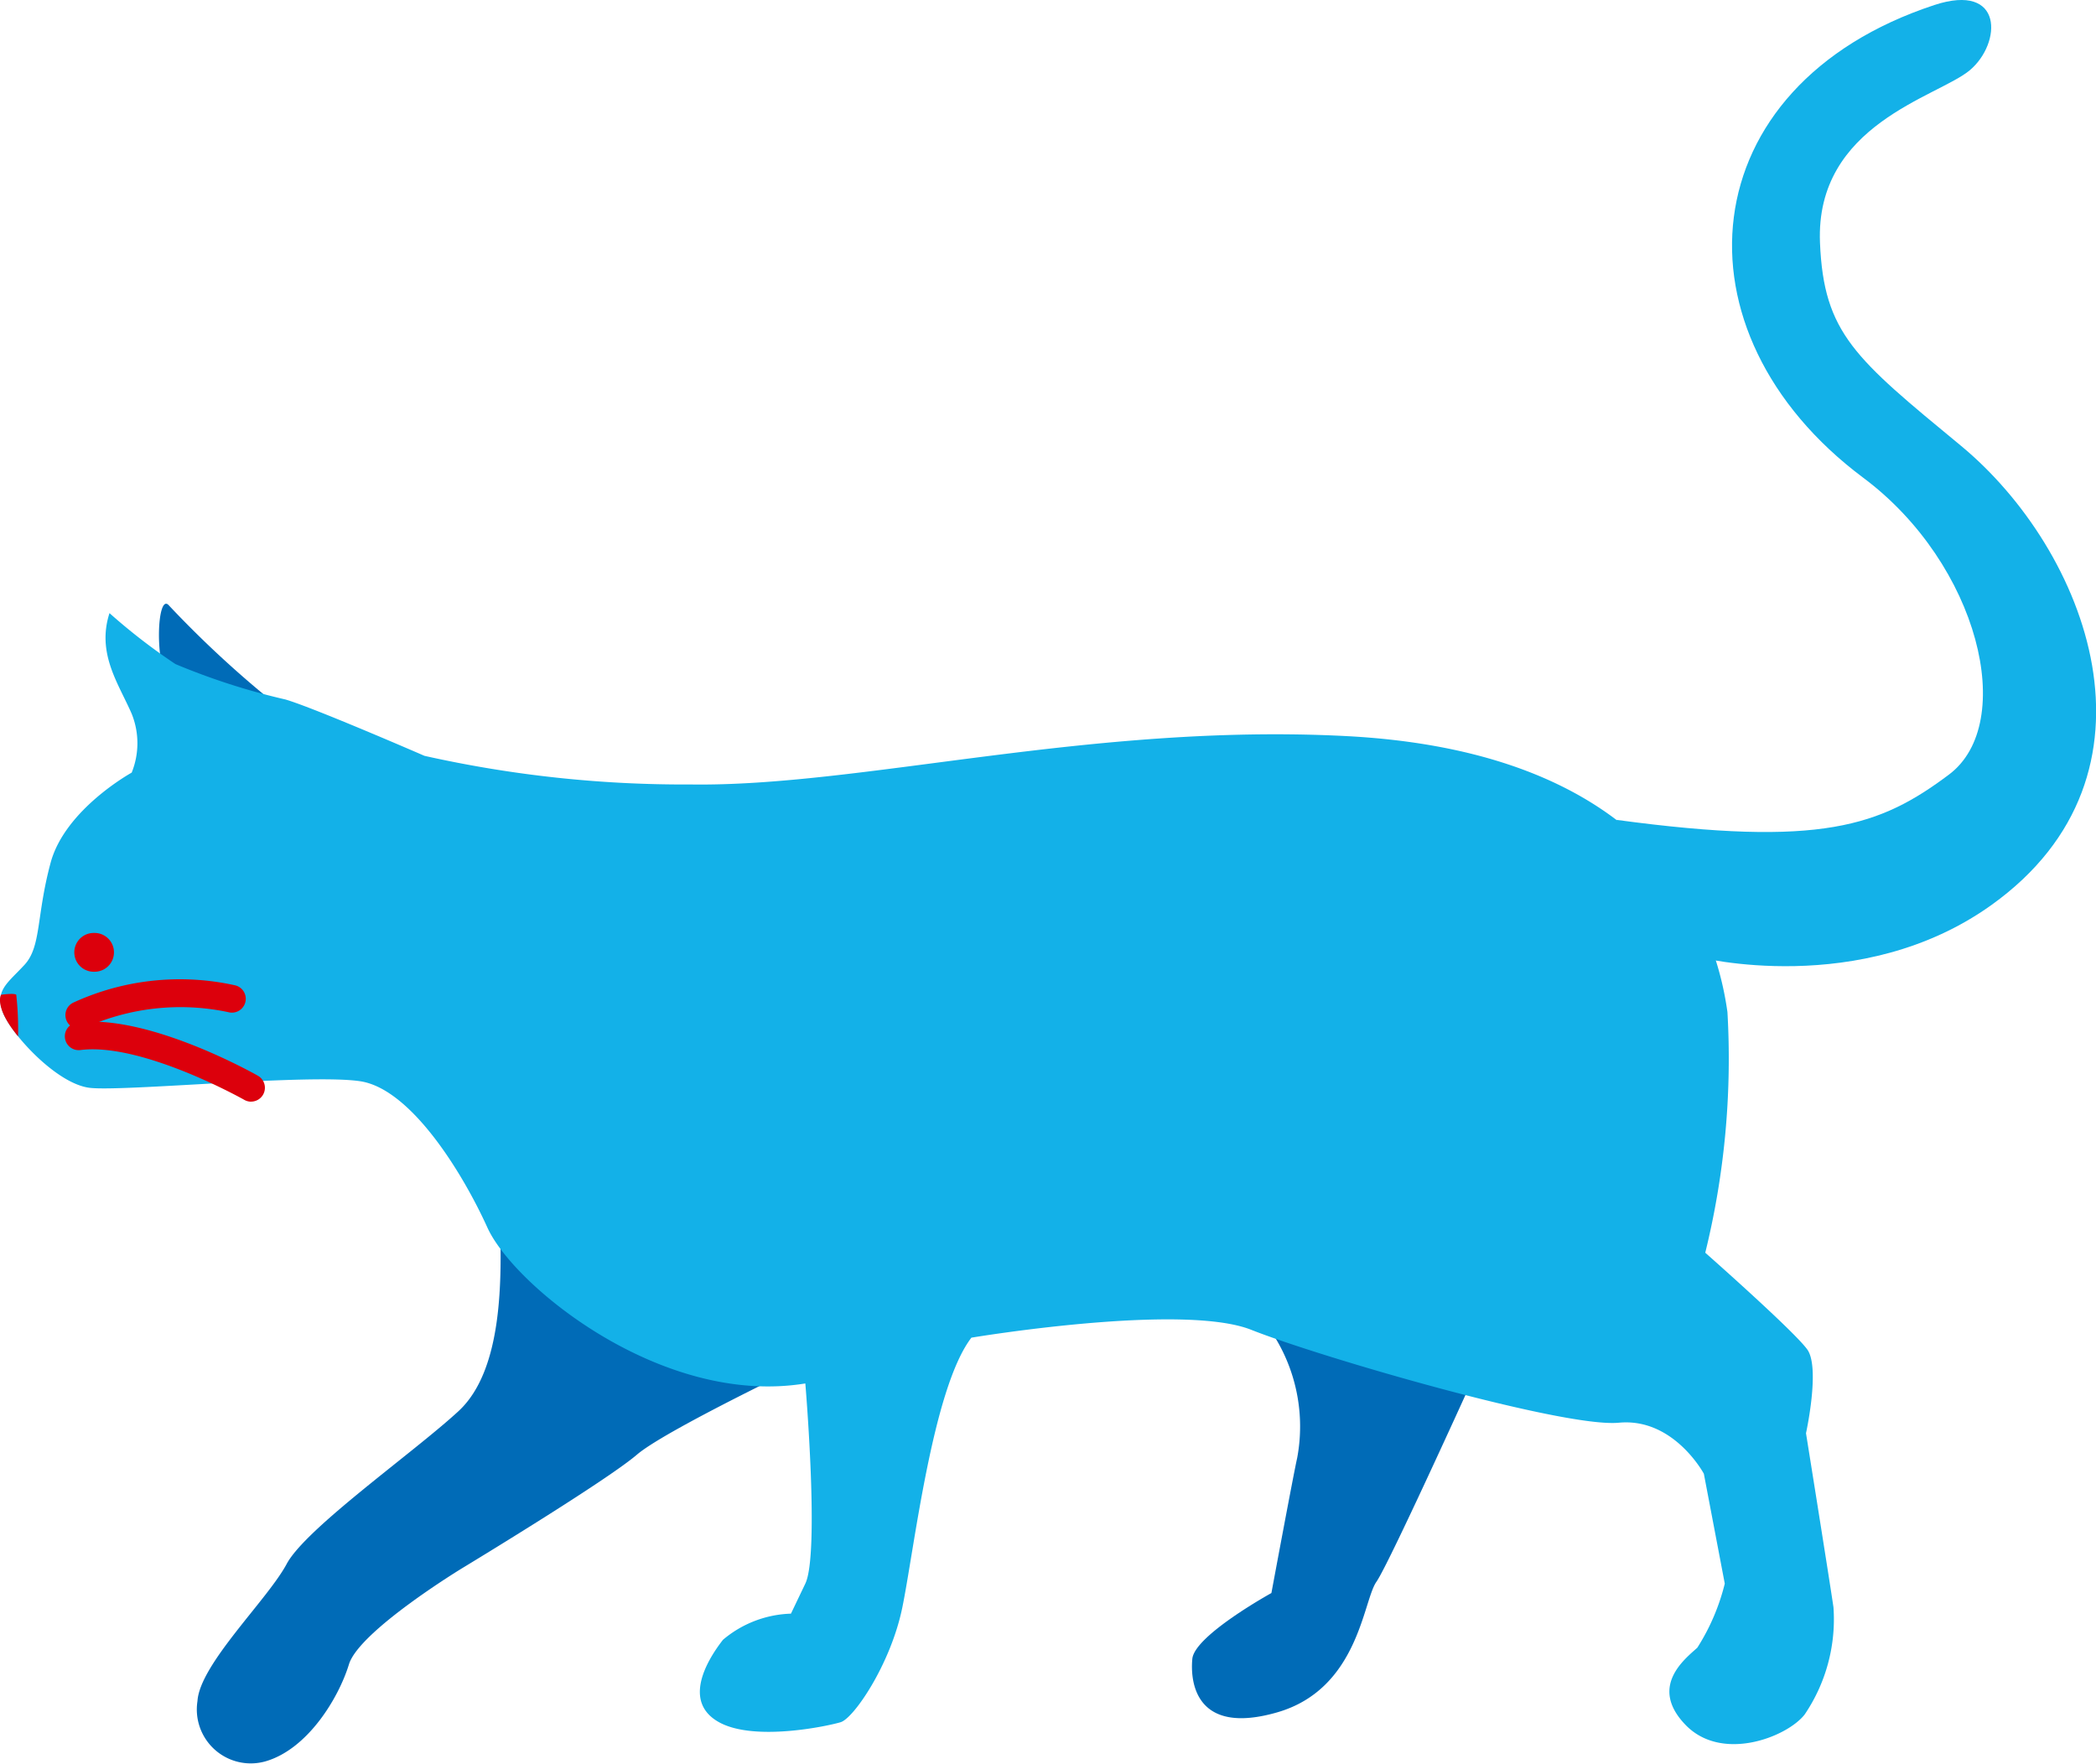
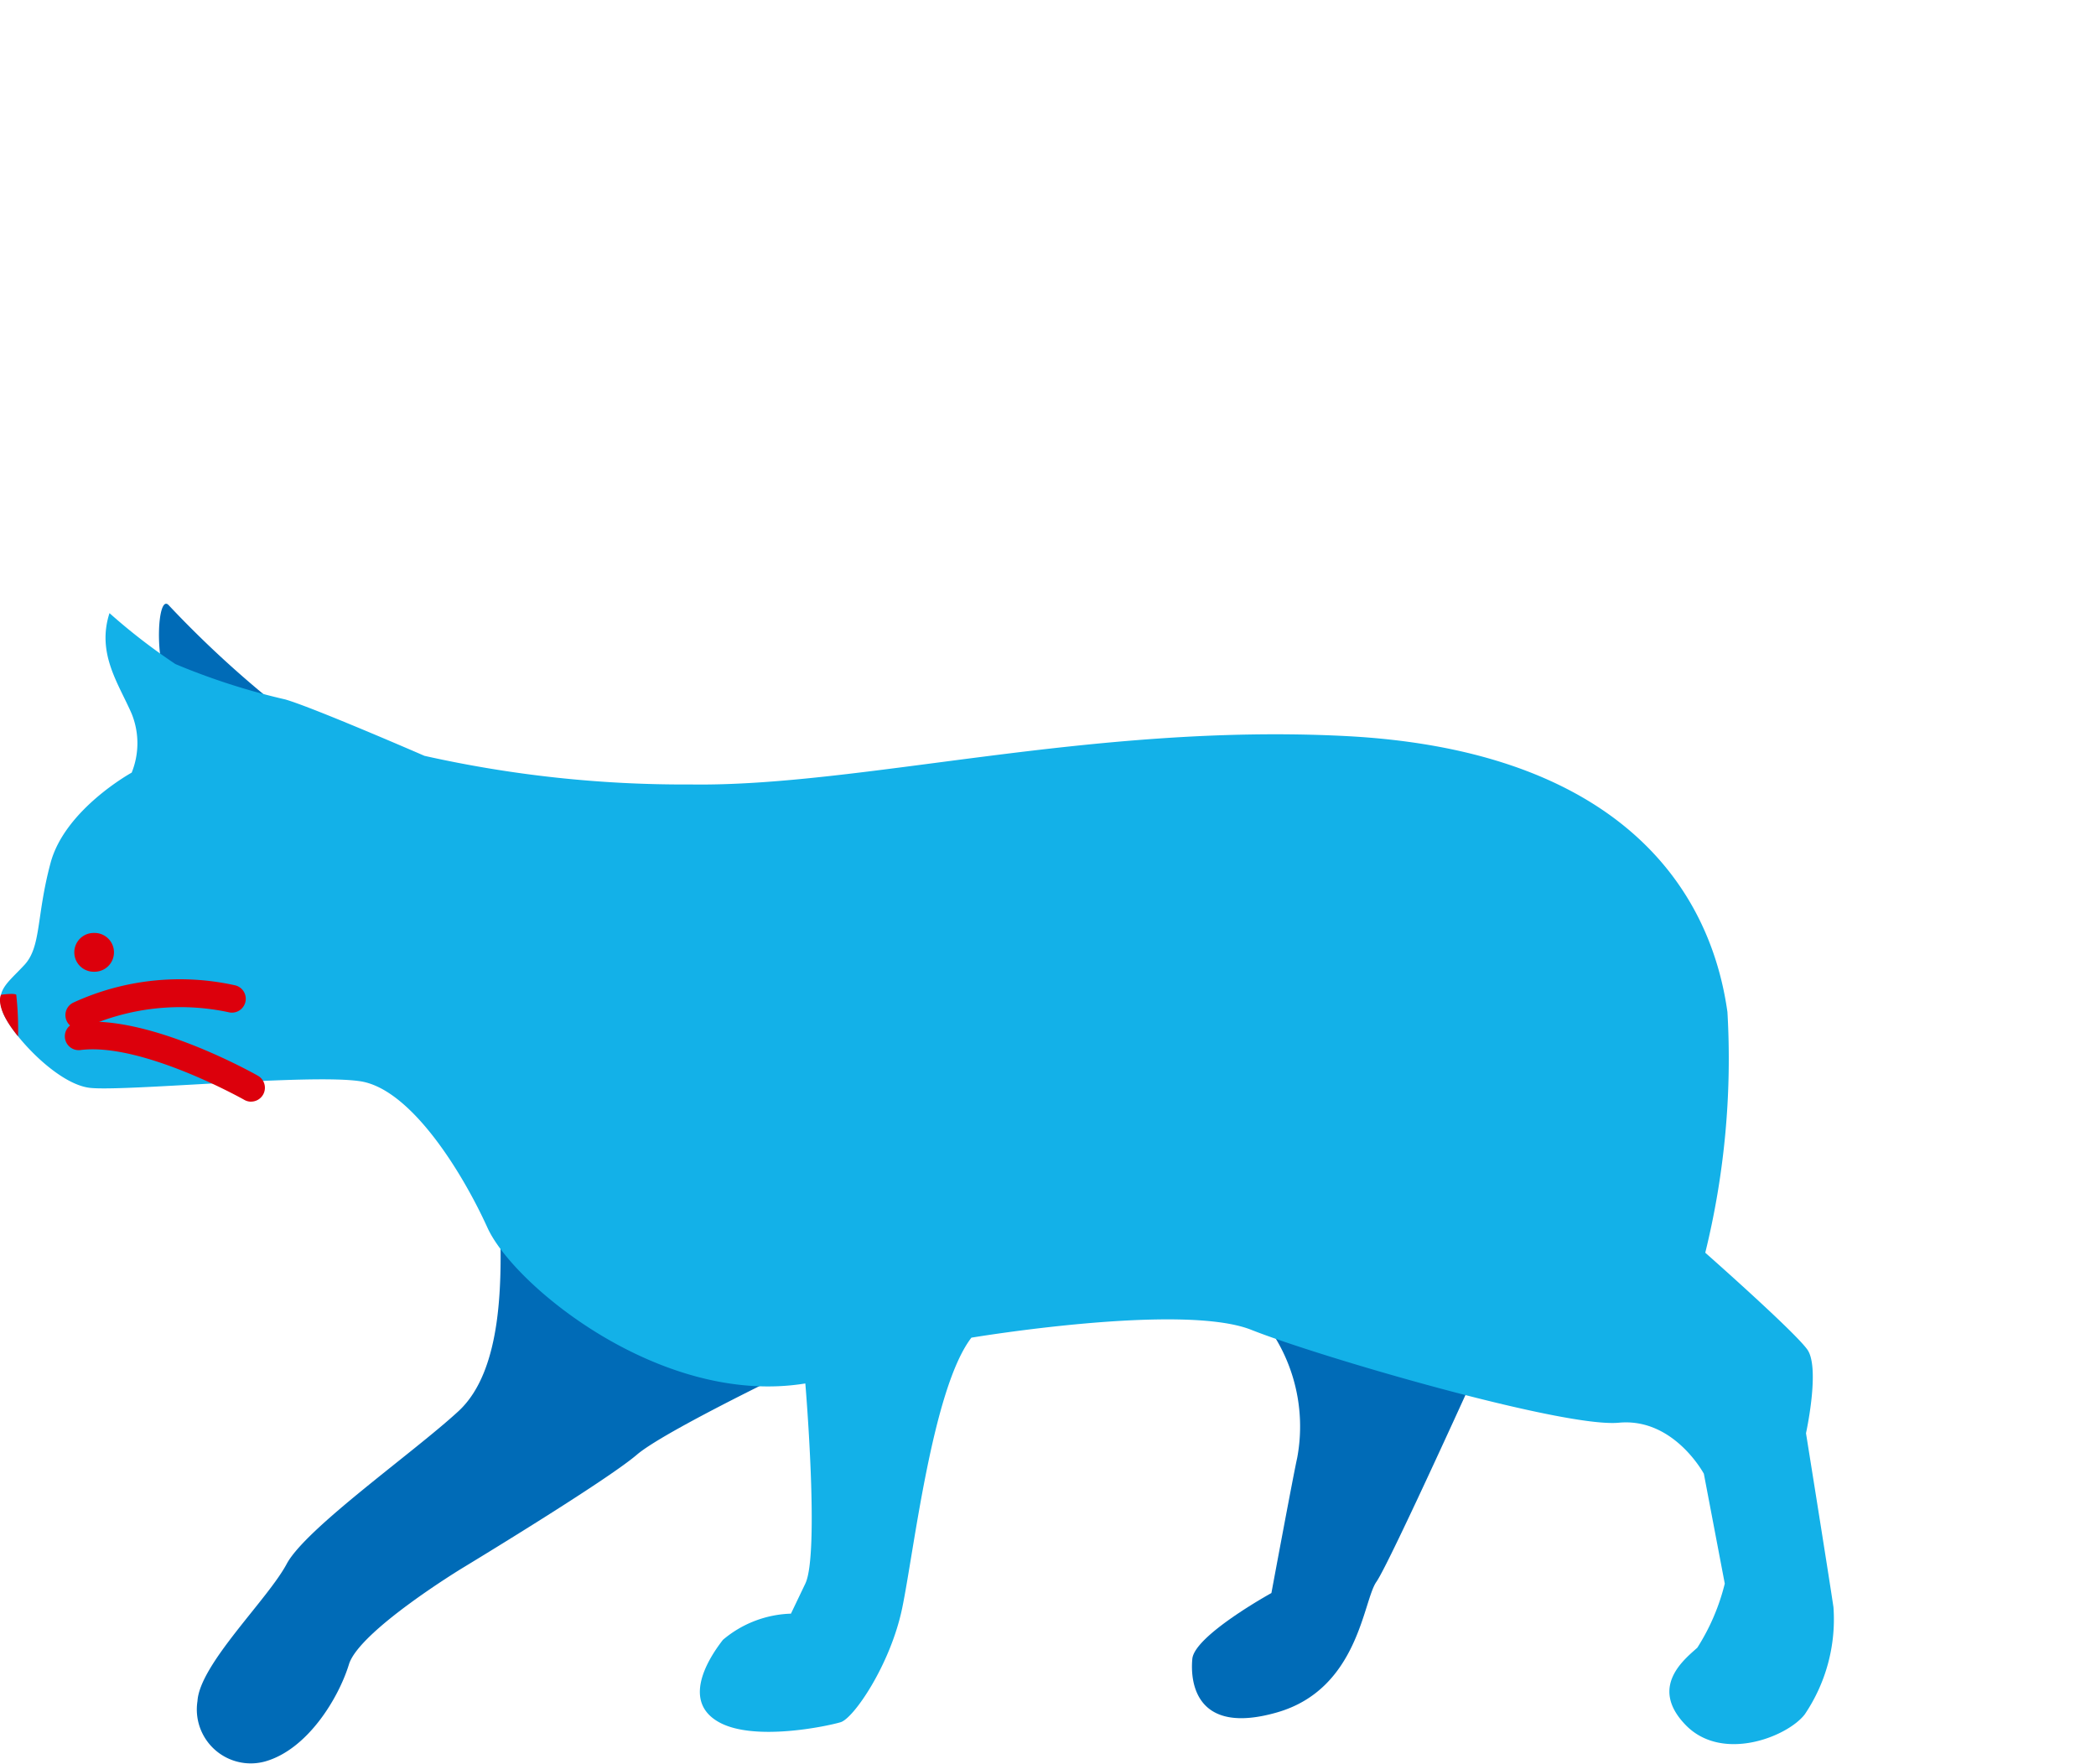
<svg xmlns="http://www.w3.org/2000/svg" width="75.636" height="63.651" viewBox="0 0 75.636 63.651">
  <g transform="translate(-10655.687 10082.343)">
    <path d="M1541.533,1167.423c.081,2.214.121,5.513-1.489,7s-5.513,4.226-6.2,5.513-3.139,3.622-3.219,4.95a1.946,1.946,0,0,0,2.455,2.173c1.529-.442,2.642-2.294,3.011-3.5s4.072-3.461,4.072-3.461,5.192-3.139,6.319-4.105,7.2-3.823,7.2-3.823Z" transform="translate(9132.188 -11205.843)" fill="#006bb7" />
    <path d="M1608.551,1173.653a6.162,6.162,0,0,1,1.972,5.755c-.121.523-.929,4.87-.929,4.87s-2.774,1.529-2.854,2.375.121,2.777,3.059,1.932,3.1-4.024,3.582-4.709,3.9-8.25,3.9-8.25Z" transform="translate(9091.973 -11209.135)" fill="#006bb7" />
    <path d="M1528.042,1123.346c-.536-.706-.426-3.3,0-2.8a38.024,38.024,0,0,0,4.334,3.944Z" transform="translate(9133.743 -11181.039)" fill="#006bb7" />
    <path d="M1519.488,1121.193c-.472,1.464.33,2.549.8,3.635a2.837,2.837,0,0,1,0,2.124s-2.407,1.321-2.927,3.257-.331,3.021-.944,3.682-1.038.9-.8,1.651,1.935,2.644,3.162,2.785,7.977-.519,9.77-.236,3.635,3.21,4.579,5.286,6.277,6.466,11.469,5.617c0,0,.519,6.136,0,7.222l-.519,1.085a3.979,3.979,0,0,0-2.454.944c-.661.849-1.416,2.266-.142,2.973s3.918.142,4.39,0,1.793-2.076,2.218-4.106,1.086-7.929,2.5-9.77c0,0,7.6-1.274,10.1-.283s11.281,3.54,13.263,3.352,3.068,1.841,3.068,1.841l.755,3.965a7.745,7.745,0,0,1-.991,2.313c-.472.425-1.747,1.416-.425,2.785s3.682.425,4.3-.377a6.124,6.124,0,0,0,1.038-3.871c-.189-1.274-.991-6.277-.991-6.277s.519-2.36.047-3.021-3.682-3.493-3.682-3.493a29.3,29.3,0,0,0,.8-8.685c-.708-5.05-4.579-9.487-13.782-9.959s-17.511,1.841-23.647,1.747a42.865,42.865,0,0,1-9.589-1.033s-4-1.739-5.019-2.034a24.409,24.409,0,0,1-3.969-1.278,21.553,21.553,0,0,1-2.379-1.838" transform="translate(9140.151 -11181.414)" fill="#13b1e8" />
-     <path d="M1639.206,1103.868c7.4,1,9.522.223,12-1.633s1.08-7.6-3.092-10.712c-7.036-5.256-6.271-14.147,2.564-17.058,2.519-.83,2.43,1.385,1.283,2.351s-5.586,1.946-5.408,6.229c.136,3.269,1.265,4.17,5.075,7.314,4.564,3.766,7.714,11.854,1.113,16.581-4.728,3.385-10.62,1.872-10.62,1.872Z" transform="translate(9074.81 -11156.626)" fill="#13b1e8" />
    <path d="M1522.5,1146.233h.031a.7.7,0,0,1-.031,1.4h-.03a.7.7,0,0,1,.029-1.4Z" transform="translate(9136.584 -11194.91)" fill="#dc000c" />
    <path d="M1515.555,1150.368s.481-.069.549,0a11.431,11.431,0,0,1,.065,1.5c-.882-1.07-.614-1.5-.614-1.5" transform="translate(9140.17 -11196.814)" fill="#dc000c" />
    <path d="M1521.581,1151.574a.5.5,0,0,1-.209-.954,9.2,9.2,0,0,1,5.851-.617.5.5,0,1,1-.267.964,8.335,8.335,0,0,0-5.167.563A.5.5,0,0,1,1521.581,1151.574Z" transform="translate(9136.966 -11196.786)" fill="#dc000c" />
    <path d="M1527.784,1155.912a.5.5,0,0,1-.246-.065c-.036-.021-3.685-2.071-5.9-1.8a.5.5,0,1,1-.122-.992c2.54-.312,6.35,1.828,6.511,1.92a.5.5,0,0,1-.247.935Z" transform="translate(9136.966 -11198.5)" fill="#dc000c" />
  </g>
</svg>